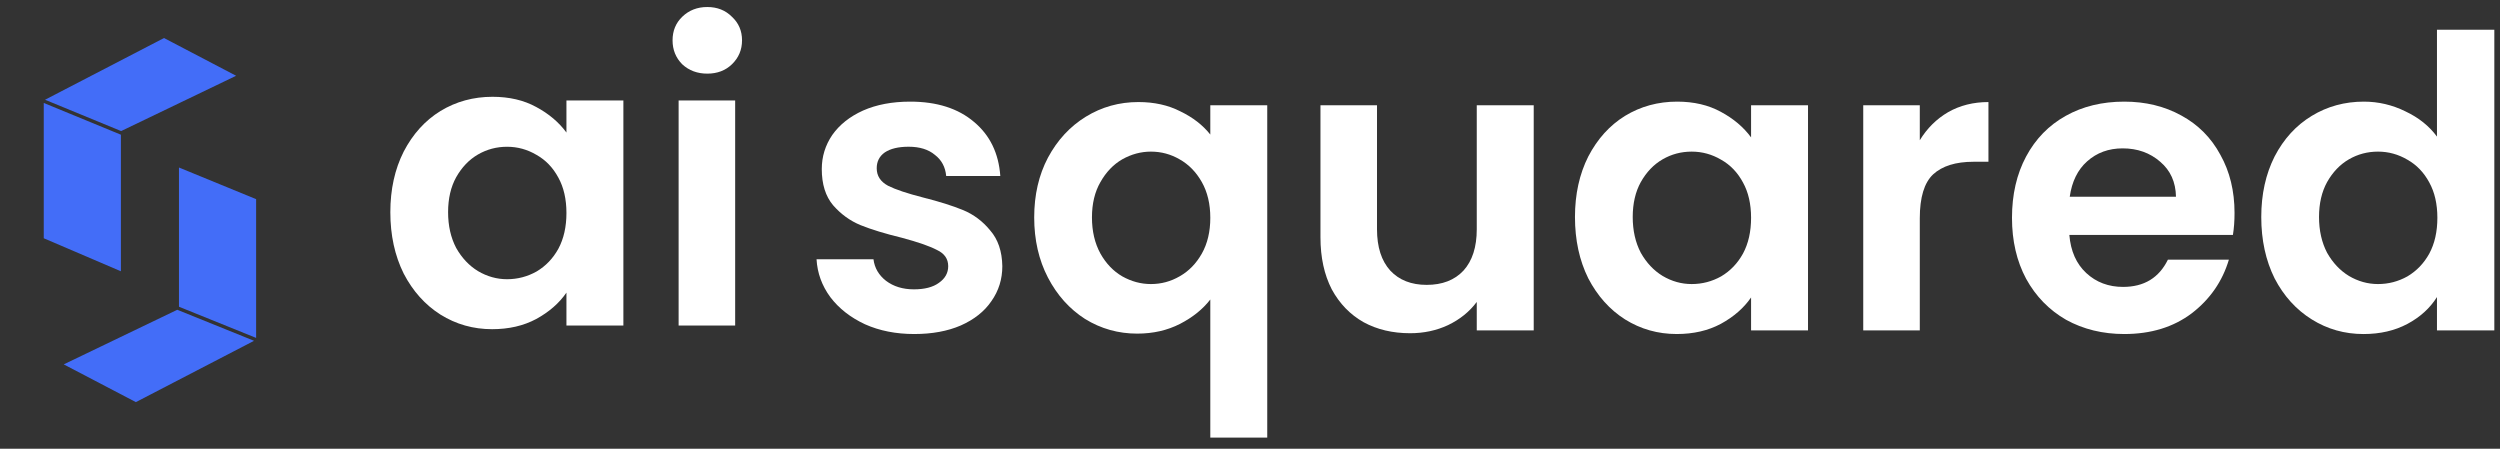
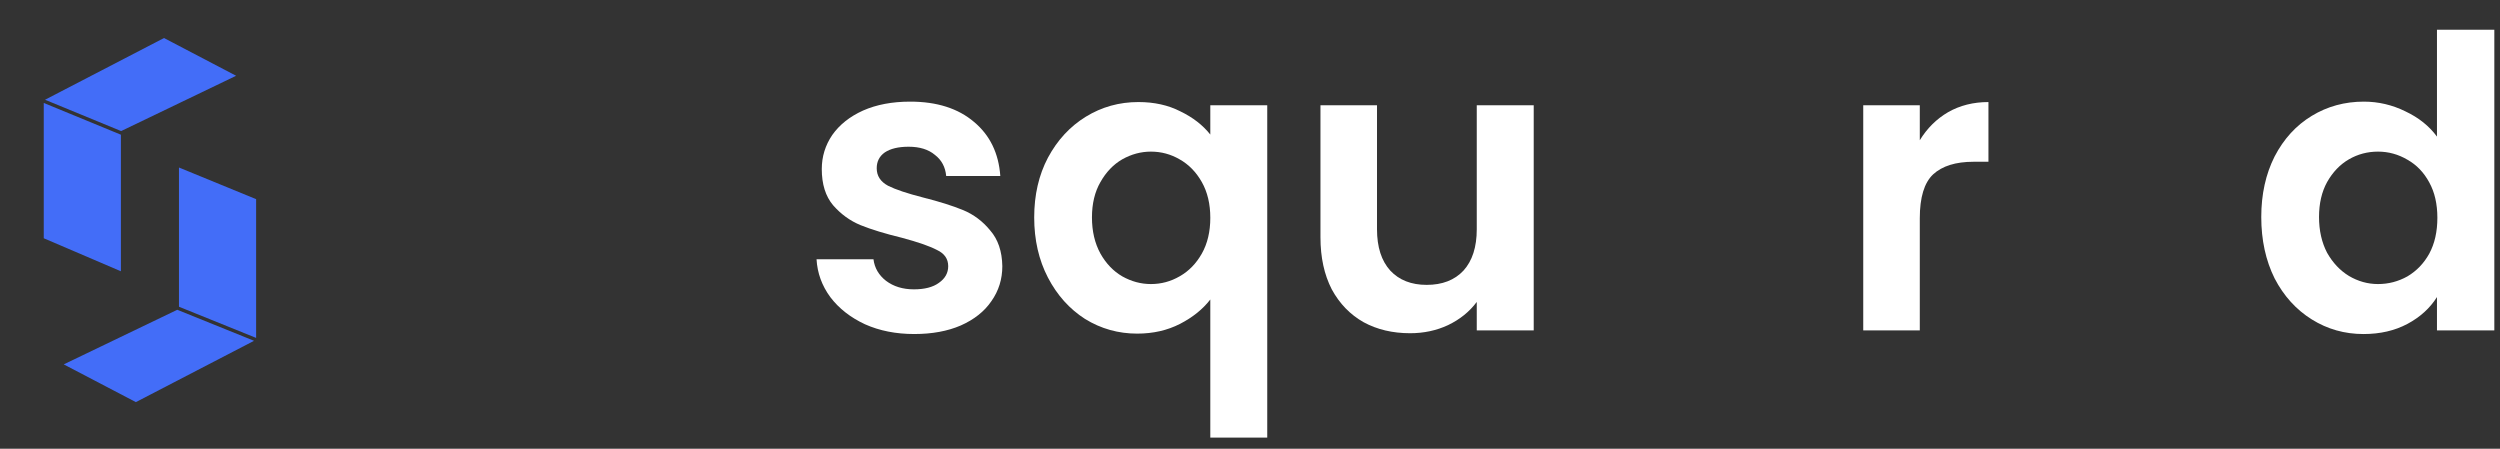
<svg xmlns="http://www.w3.org/2000/svg" width="156" height="28" viewBox="0 0 156 28" fill="none">
  <rect x="0" y="0" width="156" height="28" fill="#333333" stroke="none" />
  <g clip-path="url(#clip0_2538_211)">
    <path fill-rule="evenodd" clip-rule="evenodd" d="M11.061 19.33L3.977 22.737L8.478 25.092L15.852 21.266L11.061 19.33ZM15.982 21.085V12.427L11.168 10.453V19.14L15.982 21.085Z" fill="#436DF8" />
    <path fill-rule="evenodd" clip-rule="evenodd" d="M7.562 8.177L7.544 8.17V8.173L2.811 6.224L10.234 2.373L14.734 4.728L7.562 8.177ZM2.73 6.424V14.867L7.544 16.928V8.406L2.73 6.424Z" fill="#436DF8" />
-     <path d="M44.135 4.595C43.513 4.595 42.993 4.401 42.572 4.012C42.169 3.606 41.968 3.108 41.968 2.516C41.968 1.925 42.169 1.435 42.572 1.046C42.993 0.64 43.513 0.438 44.135 0.438C44.757 0.438 45.269 0.64 45.672 1.046C46.092 1.435 46.303 1.925 46.303 2.516C46.303 3.108 46.092 3.606 45.672 4.012C45.269 4.401 44.757 4.595 44.135 4.595ZM45.874 6.268V20.313H42.346V6.268H45.874Z" fill="white" />
-     <path d="M24.357 13.24C24.357 11.82 24.635 10.561 25.189 9.463C25.76 8.364 26.525 7.519 27.483 6.928C28.457 6.336 29.541 6.04 30.734 6.04C31.775 6.04 32.683 6.251 33.456 6.674C34.245 7.097 34.876 7.629 35.346 8.271V6.268H38.899V20.313H35.346V18.26C34.892 18.919 34.262 19.468 33.456 19.908C32.666 20.33 31.75 20.541 30.709 20.541C29.532 20.541 28.457 20.237 27.483 19.629C26.525 19.02 25.76 18.167 25.189 17.068C24.635 15.953 24.357 14.677 24.357 13.24ZM35.346 13.291C35.346 12.429 35.178 11.694 34.842 11.085C34.506 10.46 34.052 9.987 33.481 9.666C32.91 9.327 32.296 9.158 31.641 9.158C30.986 9.158 30.381 9.319 29.826 9.64C29.272 9.961 28.818 10.434 28.465 11.06C28.129 11.668 27.961 12.395 27.961 13.24C27.961 14.085 28.129 14.829 28.465 15.471C28.818 16.096 29.272 16.578 29.826 16.916C30.398 17.254 31.003 17.423 31.641 17.423C32.296 17.423 32.91 17.262 33.481 16.942C34.052 16.604 34.506 16.13 34.842 15.522C35.178 14.896 35.346 14.153 35.346 13.291Z" fill="white" />
    <path d="M141.103 13.542C141.103 12.123 141.381 10.863 141.935 9.765C142.506 8.666 143.279 7.821 144.254 7.23C145.228 6.638 146.312 6.342 147.505 6.342C148.412 6.342 149.278 6.545 150.101 6.951C150.924 7.339 151.579 7.863 152.067 8.523V1.855H155.646V20.615H152.067V18.537C151.63 19.23 151.017 19.787 150.227 20.21C149.437 20.632 148.521 20.844 147.48 20.844C146.304 20.844 145.228 20.539 144.254 19.931C143.279 19.322 142.506 18.469 141.935 17.37C141.381 16.255 141.103 14.979 141.103 13.542ZM152.092 13.593C152.092 12.731 151.924 11.996 151.588 11.387C151.252 10.762 150.798 10.289 150.227 9.968C149.656 9.63 149.042 9.461 148.387 9.461C147.732 9.461 147.127 9.621 146.572 9.942C146.018 10.263 145.564 10.737 145.211 11.362C144.876 11.97 144.707 12.697 144.707 13.542C144.707 14.387 144.876 15.131 145.211 15.773C145.564 16.398 146.018 16.88 146.572 17.218C147.144 17.556 147.749 17.725 148.387 17.725C149.042 17.725 149.656 17.565 150.227 17.244C150.798 16.905 151.252 16.432 151.588 15.824C151.924 15.198 152.092 14.455 152.092 13.593Z" fill="white" />
-     <path d="M139.435 13.289C139.435 13.796 139.401 14.252 139.334 14.658H129.127C129.211 15.672 129.564 16.466 130.186 17.041C130.807 17.615 131.572 17.903 132.479 17.903C133.79 17.903 134.722 17.337 135.277 16.204H139.082C138.679 17.556 137.906 18.672 136.764 19.551C135.621 20.413 134.218 20.843 132.555 20.843C131.211 20.843 130.001 20.548 128.926 19.956C127.867 19.348 127.035 18.494 126.43 17.396C125.842 16.297 125.548 15.03 125.548 13.593C125.548 12.139 125.842 10.863 126.43 9.765C127.018 8.666 127.842 7.821 128.9 7.23C129.959 6.638 131.177 6.342 132.555 6.342C133.882 6.342 135.067 6.63 136.108 7.204C137.167 7.779 137.982 8.599 138.553 9.663C139.141 10.711 139.435 11.92 139.435 13.289ZM135.781 12.275C135.764 11.362 135.436 10.635 134.798 10.094C134.159 9.537 133.378 9.258 132.454 9.258C131.58 9.258 130.841 9.528 130.236 10.069C129.648 10.593 129.287 11.328 129.152 12.275H135.781Z" fill="white" />
    <path d="M119.795 8.751C120.249 8.007 120.836 7.424 121.559 7.001C122.298 6.579 123.138 6.368 124.079 6.368V10.094H123.147C122.038 10.094 121.198 10.356 120.627 10.88C120.072 11.404 119.795 12.317 119.795 13.618V20.615H116.266V6.57H119.795V8.751Z" fill="white" />
-     <path d="M98.278 13.542C98.278 12.123 98.555 10.863 99.109 9.765C99.681 8.666 100.445 7.821 101.403 7.23C102.378 6.638 103.461 6.342 104.654 6.342C105.696 6.342 106.603 6.554 107.376 6.976C108.166 7.399 108.796 7.931 109.267 8.573V6.57H112.82V20.615H109.267V18.562C108.813 19.221 108.183 19.77 107.376 20.21C106.586 20.632 105.671 20.843 104.629 20.843C103.453 20.843 102.378 20.539 101.403 19.931C100.445 19.322 99.681 18.469 99.109 17.37C98.555 16.255 98.278 14.979 98.278 13.542ZM109.267 13.593C109.267 12.731 109.099 11.996 108.762 11.387C108.426 10.762 107.973 10.289 107.402 9.968C106.83 9.63 106.217 9.461 105.562 9.461C104.906 9.461 104.301 9.621 103.747 9.942C103.192 10.263 102.739 10.737 102.386 11.362C102.05 11.97 101.882 12.697 101.882 13.542C101.882 14.387 102.05 15.131 102.386 15.773C102.739 16.398 103.192 16.88 103.747 17.218C104.318 17.556 104.923 17.725 105.562 17.725C106.217 17.725 106.83 17.565 107.402 17.244C107.973 16.905 108.426 16.432 108.762 15.824C109.099 15.198 109.267 14.455 109.267 13.593Z" fill="white" />
    <path d="M95.704 6.57V20.615H92.15V18.841C91.696 19.449 91.1 19.931 90.361 20.286C89.638 20.624 88.848 20.793 87.992 20.793C86.9 20.793 85.933 20.565 85.093 20.108C84.253 19.635 83.59 18.951 83.102 18.055C82.632 17.142 82.397 16.061 82.397 14.81V6.57H85.925V14.303C85.925 15.418 86.202 16.28 86.757 16.889C87.311 17.48 88.067 17.776 89.025 17.776C89.999 17.776 90.764 17.48 91.318 16.889C91.873 16.28 92.15 15.418 92.15 14.303V6.57H95.704Z" fill="white" />
    <path d="M64.534 13.568C64.534 12.165 64.82 10.922 65.391 9.841C65.979 8.742 66.769 7.889 67.76 7.28C68.751 6.672 69.844 6.368 71.036 6.368C72.028 6.368 72.902 6.562 73.658 6.951C74.43 7.323 75.052 7.804 75.523 8.396V6.57H79.076V27.308H75.523V18.689C75.052 19.297 74.422 19.804 73.633 20.21C72.843 20.615 71.952 20.818 70.961 20.818C69.785 20.818 68.701 20.514 67.71 19.905C66.735 19.28 65.962 18.418 65.391 17.32C64.82 16.221 64.534 14.97 64.534 13.568ZM75.523 13.593C75.523 12.731 75.346 11.987 74.994 11.362C74.641 10.737 74.178 10.263 73.607 9.942C73.053 9.621 72.456 9.461 71.818 9.461C71.196 9.461 70.6 9.621 70.028 9.942C69.474 10.263 69.02 10.737 68.667 11.362C68.315 11.97 68.138 12.706 68.138 13.568C68.138 14.43 68.315 15.182 68.667 15.824C69.02 16.449 69.474 16.922 70.028 17.244C70.6 17.565 71.196 17.725 71.818 17.725C72.456 17.725 73.053 17.565 73.607 17.244C74.178 16.922 74.641 16.449 74.994 15.824C75.346 15.198 75.523 14.455 75.523 13.593Z" fill="white" />
    <path d="M57.051 20.843C55.908 20.843 54.883 20.641 53.976 20.235C53.069 19.812 52.346 19.246 51.809 18.537C51.288 17.827 51.002 17.041 50.952 16.179H54.505C54.573 16.72 54.833 17.167 55.286 17.522C55.757 17.877 56.337 18.055 57.026 18.055C57.698 18.055 58.219 17.92 58.588 17.649C58.975 17.379 59.168 17.032 59.168 16.61C59.168 16.154 58.933 15.815 58.462 15.596C58.009 15.359 57.278 15.105 56.27 14.835C55.228 14.582 54.371 14.32 53.699 14.049C53.044 13.779 52.472 13.365 51.985 12.807C51.515 12.249 51.279 11.497 51.279 10.551C51.279 9.773 51.498 9.063 51.935 8.421C52.388 7.779 53.027 7.272 53.85 6.9C54.69 6.528 55.673 6.342 56.799 6.342C58.462 6.342 59.79 6.765 60.781 7.61C61.772 8.438 62.318 9.562 62.419 10.982H59.042C58.991 10.424 58.756 9.984 58.336 9.663C57.933 9.325 57.387 9.156 56.698 9.156C56.059 9.156 55.564 9.275 55.211 9.511C54.875 9.748 54.707 10.077 54.707 10.5C54.707 10.973 54.942 11.337 55.413 11.59C55.883 11.827 56.614 12.072 57.605 12.325C58.613 12.579 59.445 12.841 60.101 13.111C60.756 13.382 61.319 13.804 61.789 14.379C62.276 14.937 62.529 15.68 62.545 16.61C62.545 17.421 62.318 18.148 61.865 18.79C61.428 19.432 60.789 19.939 59.949 20.311C59.126 20.666 58.16 20.843 57.051 20.843Z" fill="white" />
  </g>
  <defs>
    <clipPath id="clip0_2538_211">
      <rect width="155.75" height="26.891" fill="white" transform="translate(0 0.438)" />
    </clipPath>
  </defs>
</svg>